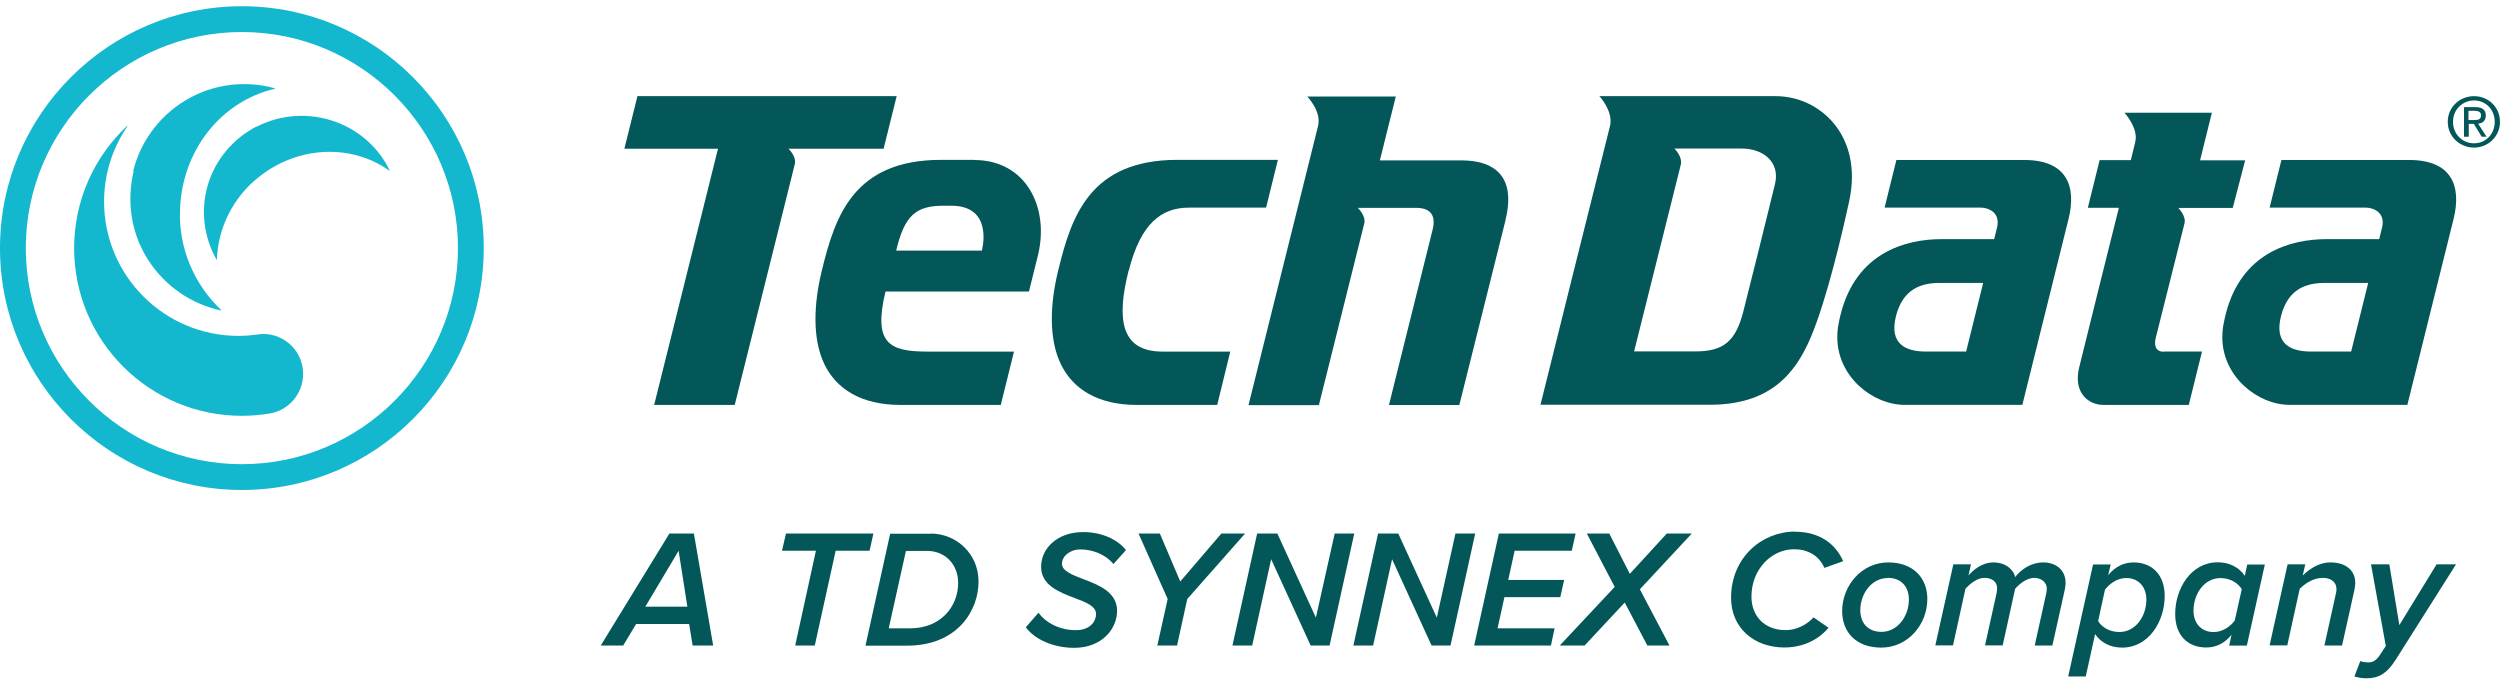
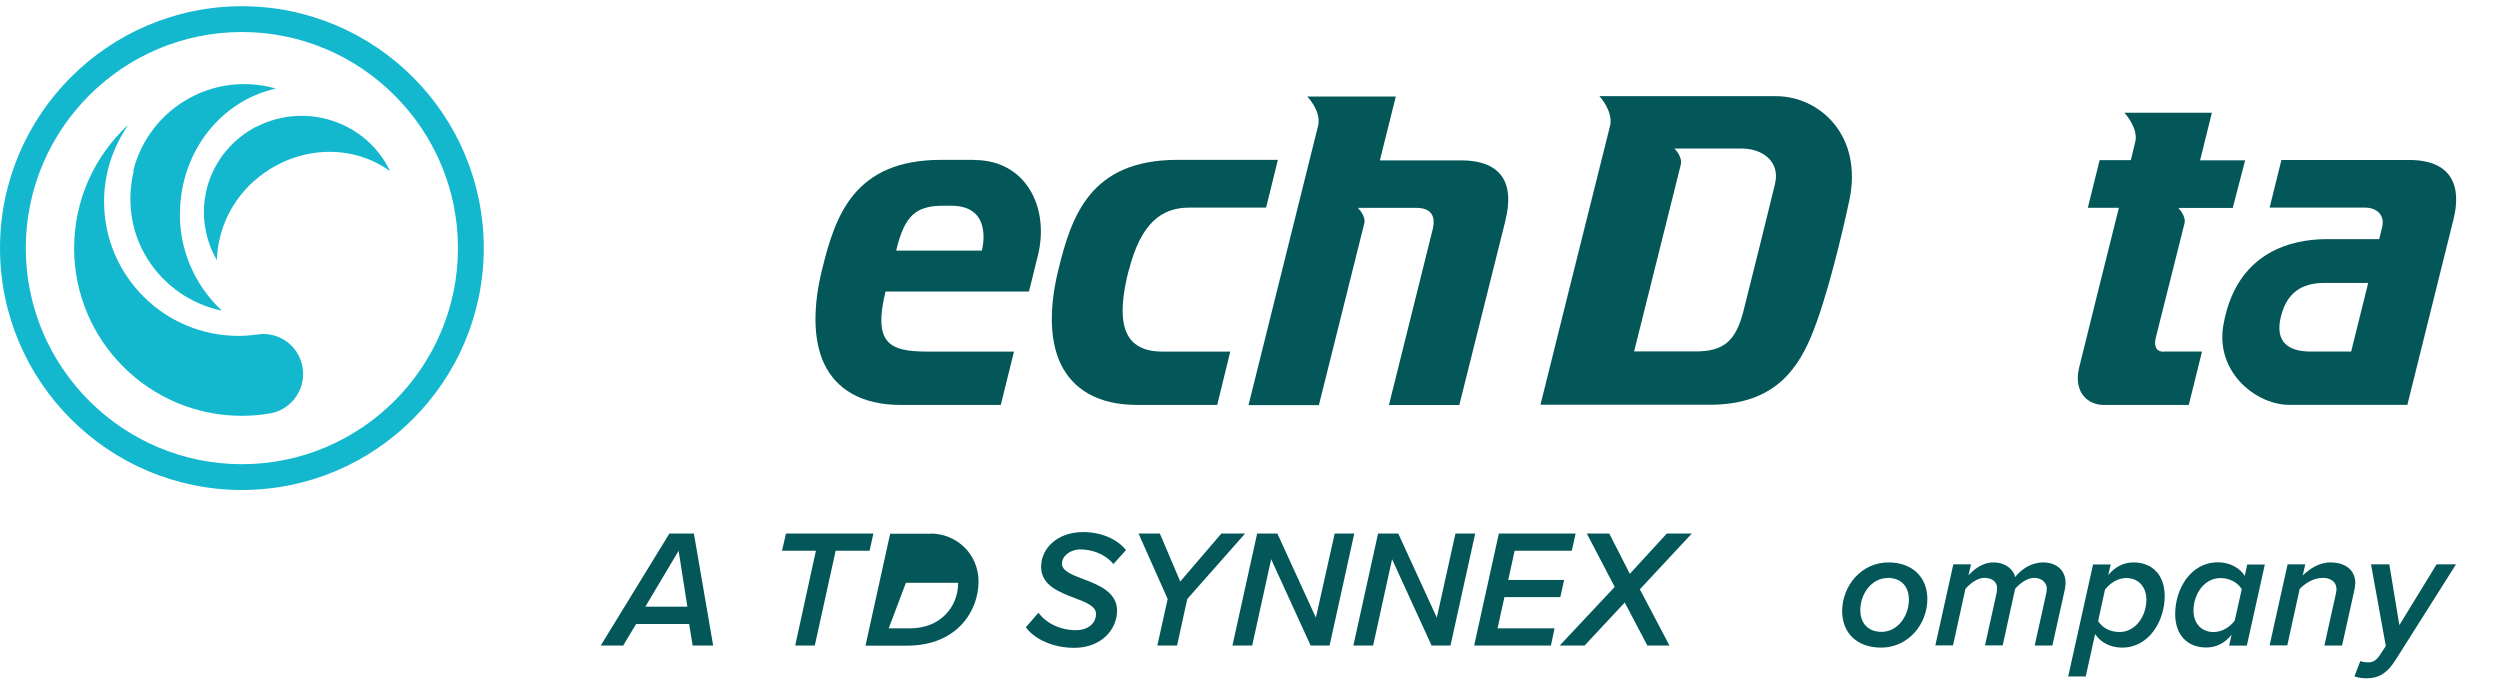
<svg xmlns="http://www.w3.org/2000/svg" width="157" height="43" viewBox="0 0 157 43" fill="none">
-   <path d="M153.719 7.649C153.719 6.719 154.479 6.039 155.369 6.039C156.259 6.039 156.999 6.719 156.999 7.649C156.999 8.579 156.249 9.269 155.369 9.269C154.489 9.269 153.719 8.589 153.719 7.649ZM155.369 8.999C156.099 8.999 156.669 8.429 156.669 7.649C156.669 6.869 156.089 6.309 155.369 6.309C154.649 6.309 154.049 6.879 154.049 7.649C154.049 8.419 154.629 8.999 155.369 8.999ZM155.029 8.589H154.739V6.729H155.449C155.889 6.729 156.109 6.889 156.109 7.259C156.109 7.589 155.899 7.739 155.629 7.769L156.159 8.589H155.849L155.359 7.779H155.039V8.589H155.029ZM155.359 7.539C155.599 7.539 155.809 7.519 155.809 7.239C155.809 7.009 155.599 6.959 155.399 6.959H155.019V7.539H155.349H155.359Z" fill="#035758" />
  <path d="M61.659 15.739H56.279C56.809 13.499 57.539 12.919 59.269 12.919H59.739C62.449 12.919 61.659 15.739 61.659 15.739ZM61.199 10.039H59.099C53.619 10.039 52.449 13.569 51.629 16.919C51.089 19.089 51.009 21.269 51.769 22.869C52.519 24.419 54.069 25.429 56.549 25.429H62.849L63.679 22.079H58.239C55.859 22.079 54.819 21.579 55.609 18.309H64.619C64.619 18.309 64.929 17.069 65.179 16.049C65.929 13.019 64.419 10.049 61.189 10.049" fill="#035758" />
  <path d="M94.556 13.793C94.176 15.332 91.646 25.433 91.646 25.433H87.226C87.226 25.433 89.626 15.812 89.966 14.432C90.216 13.432 89.746 13.053 88.926 13.053H85.266C85.266 13.053 85.796 13.543 85.676 14.033C85.556 14.533 82.826 25.442 82.826 25.442H78.406L82.776 7.902C82.996 6.982 82.096 6.062 82.096 6.062H87.656L86.656 10.072H91.746C94.466 10.072 95.076 11.693 94.546 13.803" fill="#035758" />
-   <path d="M49.511 9.339C49.511 9.339 50.031 9.809 49.911 10.319C49.781 10.829 46.141 25.429 46.141 25.429H41.081L45.091 9.339H39.211L40.031 6.039H56.311L55.491 9.339H49.521H49.511Z" fill="#035758" />
  <path d="M111.472 11.549C111.142 12.899 109.912 17.889 109.482 19.559C109.002 21.429 108.242 22.069 106.472 22.069H102.622C102.622 22.069 105.422 10.859 105.552 10.349C105.682 9.839 105.152 9.329 105.152 9.329H109.392C110.712 9.329 111.802 10.169 111.472 11.539M111.532 6.039H100.442C100.442 6.039 101.292 6.939 101.122 7.859C100.502 10.289 96.742 25.419 96.742 25.419H107.362C111.082 25.419 112.712 23.569 113.722 21.169C114.732 18.779 115.712 14.559 116.132 12.619C117.022 8.489 114.252 6.039 111.532 6.039Z" fill="#035758" />
-   <path d="M123.473 22.077H120.943C119.683 22.077 118.633 21.607 119.063 19.867C119.503 18.107 120.693 17.767 121.833 17.767H124.543L123.473 22.077ZM127.123 10.047H119.093L118.353 13.037H124.333C125.023 13.037 125.623 13.447 125.413 14.297L125.233 15.017H121.943C119.613 15.017 116.583 15.897 115.603 19.697C115.553 19.887 115.513 20.067 115.483 20.237C115.413 20.547 115.383 20.867 115.383 21.187C115.383 23.627 117.573 25.427 119.633 25.427H127.003C127.003 25.427 129.383 15.837 129.903 13.757C130.423 11.667 129.773 10.047 127.123 10.047Z" fill="#035758" />
  <path d="M147.652 22.077H145.122C143.862 22.077 142.813 21.607 143.243 19.867C143.683 18.107 144.872 17.767 146.012 17.767H148.723L147.652 22.077ZM151.303 10.047H143.273L142.533 13.037H148.512C149.202 13.037 149.802 13.447 149.592 14.297L149.413 15.017H146.122C143.792 15.017 140.763 15.897 139.783 19.697C139.733 19.887 139.693 20.067 139.663 20.237C139.593 20.547 139.562 20.867 139.562 21.187C139.562 23.627 141.753 25.427 143.812 25.427H151.182C151.182 25.427 153.563 15.837 154.083 13.757C154.603 11.667 153.953 10.047 151.303 10.047Z" fill="#035758" />
  <path d="M70.891 16.979C71.641 14.019 72.941 13.039 74.671 13.039H79.511L80.251 10.039H73.941C68.461 10.039 67.291 13.569 66.471 16.919C65.931 19.089 65.851 21.269 66.621 22.869C67.371 24.419 68.921 25.429 71.401 25.429H76.441L77.261 22.079C77.261 22.079 73.521 22.079 72.991 22.079C70.321 22.079 70.131 19.929 70.881 16.979" fill="#035758" />
  <path d="M135.896 22.078H138.286L137.456 25.428H132.086C131.146 25.428 130.196 24.658 130.566 23.098C130.866 21.848 133.066 13.048 133.066 13.048H131.116L131.856 10.058H133.816L134.096 8.908C134.306 8.048 133.416 7.078 133.416 7.078H138.906L138.166 10.068H140.996L140.216 13.058H136.796C136.796 13.058 137.306 13.568 137.186 14.028C137.136 14.238 135.756 19.748 135.386 21.198C135.276 21.628 135.326 22.088 135.886 22.088" fill="#035758" />
  <path d="M8.366 10.733C8.606 9.753 9.056 8.843 9.676 8.043C10.296 7.253 11.076 6.593 11.966 6.123C13.576 5.263 15.456 5.053 17.216 5.533H17.256C17.256 5.533 17.266 5.553 17.266 5.563C17.266 5.563 17.266 5.573 17.256 5.583H17.236C13.886 6.363 11.426 9.453 11.306 13.163C11.256 14.343 11.466 15.523 11.926 16.623C12.376 17.703 13.046 18.673 13.896 19.473C13.896 19.473 13.896 19.483 13.896 19.503C12.966 19.303 12.076 18.923 11.296 18.383C10.496 17.833 9.816 17.123 9.296 16.313C8.776 15.493 8.426 14.583 8.276 13.623C8.126 12.663 8.166 11.683 8.396 10.743" fill="#14B8CE" />
  <path d="M16.119 7.954C16.879 7.564 17.719 7.334 18.579 7.284C19.439 7.234 20.299 7.364 21.109 7.664C22.569 8.204 23.769 9.274 24.449 10.654L24.469 10.684C24.469 10.684 24.469 10.694 24.469 10.704C24.469 10.704 24.469 10.704 24.449 10.704H24.429C22.039 9.004 18.659 9.164 16.209 11.154C15.419 11.784 14.789 12.574 14.339 13.474C13.899 14.354 13.659 15.324 13.619 16.304C13.619 16.304 13.619 16.324 13.609 16.324C13.209 15.624 12.949 14.844 12.849 14.044C12.749 13.234 12.819 12.404 13.049 11.624C13.279 10.844 13.669 10.114 14.199 9.474C14.729 8.844 15.379 8.324 16.109 7.944" fill="#14B8CE" />
  <path d="M28.76 15.581C28.76 23.061 22.67 29.151 15.19 29.151C7.71 29.151 1.62 23.061 1.62 15.581C1.62 8.101 7.71 2.011 15.19 2.011C22.67 2.011 28.76 8.101 28.76 15.581ZM15.19 0.391C6.82 0.391 0 7.201 0 15.581C0 23.961 6.81 30.771 15.19 30.771C23.57 30.771 30.38 23.961 30.38 15.581C30.38 7.201 23.57 0.391 15.19 0.391Z" fill="#14B8CE" />
  <path d="M16.526 20.973C16.386 20.973 16.116 21.013 16.116 21.013C15.746 21.063 15.366 21.093 14.976 21.093C10.316 21.093 6.536 17.313 6.536 12.653C6.536 10.893 7.086 9.273 8.006 7.923C8.006 7.923 8.006 7.923 8.006 7.903C8.006 7.893 7.986 7.903 7.986 7.903C5.936 9.823 4.656 12.553 4.656 15.583C4.656 21.403 9.376 26.113 15.186 26.113C15.786 26.113 16.376 26.063 16.956 25.963C18.136 25.763 19.036 24.723 19.036 23.483C19.036 22.093 17.916 20.973 16.526 20.973Z" fill="#14B8CE" />
  <path d="M42.617 34.588L40.527 38.098H43.167L42.617 34.588ZM43.497 40.538L43.277 39.188H39.947L39.137 40.538H37.727L42.037 33.508H43.577L44.787 40.538H43.497Z" fill="#035758" />
  <path d="M49.939 40.538L51.239 34.588H49.109L49.359 33.508H54.849L54.609 34.588H52.479L51.169 40.538H49.939Z" fill="#035758" />
-   <path d="M57.172 39.458C59.032 39.458 60.172 38.138 60.172 36.598C60.172 35.458 59.362 34.598 58.232 34.598H56.892L55.812 39.458H57.172ZM58.452 33.508C60.012 33.508 61.452 34.728 61.452 36.528C61.452 38.328 60.142 40.548 56.952 40.548H54.352L55.902 33.518H58.462L58.452 33.508Z" fill="#035758" />
+   <path d="M57.172 39.458C59.032 39.458 60.172 38.138 60.172 36.598H56.892L55.812 39.458H57.172ZM58.452 33.508C60.012 33.508 61.452 34.728 61.452 36.528C61.452 38.328 60.142 40.548 56.952 40.548H54.352L55.902 33.518H58.462L58.452 33.508Z" fill="#035758" />
  <path d="M65.212 38.474C65.702 39.144 66.582 39.574 67.562 39.574C68.462 39.574 68.832 39.024 68.832 38.564C68.832 38.064 68.202 37.824 67.482 37.554C66.512 37.184 65.382 36.754 65.382 35.594C65.382 34.434 66.402 33.414 68.022 33.414C69.132 33.414 70.142 33.834 70.712 34.544L69.922 35.424C69.422 34.804 68.592 34.504 67.852 34.504C67.192 34.504 66.692 34.924 66.692 35.404C66.692 35.844 67.302 36.094 68.022 36.364C69.002 36.734 70.152 37.184 70.152 38.354C70.152 39.524 69.172 40.684 67.462 40.684C66.132 40.684 64.972 40.144 64.422 39.394L65.212 38.484V38.474Z" fill="#035758" />
  <path d="M72.68 40.538L73.33 37.618L71.5 33.508H72.84L74.12 36.518L76.7 33.508H78.19L74.56 37.618L73.92 40.538H72.68Z" fill="#035758" />
  <path d="M82.308 40.538L79.828 35.118L78.638 40.538H77.398L78.948 33.508H80.218L82.638 38.788L83.819 33.508H85.048L83.498 40.538H82.308Z" fill="#035758" />
  <path d="M89.902 40.538L87.422 35.118L86.232 40.538H84.992L86.542 33.508H87.812L90.232 38.788L91.402 33.508H92.642L91.092 40.538H89.902Z" fill="#035758" />
  <path d="M92.578 40.538L94.128 33.508H98.948L98.708 34.588H95.118L94.718 36.418H98.228L97.988 37.498H94.478L94.048 39.458H97.628L97.398 40.538H92.578Z" fill="#035758" />
  <path d="M103.453 40.538L102.033 37.838L99.513 40.538H97.953L101.403 36.858L99.653 33.508H101.063L102.353 36.038L104.673 33.508H106.243L102.983 37.008L104.843 40.538H103.453Z" fill="#035758" />
-   <path d="M112.731 33.393C114.311 33.393 115.301 34.203 115.751 35.243L114.571 35.663C114.231 34.883 113.521 34.493 112.671 34.493C111.271 34.493 109.991 35.723 109.991 37.473C109.991 38.693 110.821 39.573 112.141 39.573C112.761 39.573 113.431 39.273 113.891 38.773L114.831 39.423C114.051 40.353 112.961 40.663 112.071 40.663C110.161 40.663 108.711 39.443 108.711 37.543C108.711 35.033 110.621 33.383 112.741 33.383" fill="#035758" />
  <path d="M118.548 36.3C117.538 36.3 116.827 37.29 116.827 38.32C116.827 39.15 117.328 39.68 118.158 39.68C119.168 39.68 119.878 38.7 119.878 37.65C119.878 36.82 119.378 36.29 118.548 36.29M118.587 35.32C120.137 35.32 121.037 36.28 121.037 37.62C121.037 39.21 119.827 40.67 118.137 40.67C116.587 40.67 115.688 39.72 115.688 38.38C115.688 36.79 116.897 35.32 118.587 35.32Z" fill="#035758" />
  <path d="M127.779 40.54L128.499 37.29C128.509 37.24 128.539 37.11 128.539 36.97C128.539 36.55 128.169 36.29 127.749 36.29C127.309 36.29 126.849 36.63 126.549 36.98L125.769 40.53H124.659L125.379 37.28C125.399 37.16 125.419 37.08 125.419 36.91C125.409 36.57 125.139 36.29 124.619 36.29C124.179 36.29 123.729 36.64 123.429 36.98L122.649 40.53H121.539L122.669 35.44H123.779L123.619 36.14C123.899 35.82 124.449 35.32 125.189 35.32C126.149 35.32 126.539 36.01 126.539 36.22V36.25C126.939 35.75 127.549 35.32 128.319 35.32C129.089 35.32 129.719 35.77 129.719 36.61C129.719 36.74 129.689 36.93 129.669 37.03L128.889 40.54H127.779Z" fill="#035758" />
  <path d="M133.533 36.3C132.983 36.3 132.503 36.63 132.193 37.03L131.763 39C131.993 39.39 132.483 39.69 133.103 39.69C134.103 39.69 134.793 38.71 134.793 37.65C134.793 36.83 134.263 36.3 133.543 36.3M130.993 42.48H129.883L131.443 35.45H132.553L132.393 36.12C132.823 35.6 133.353 35.32 133.993 35.32C135.143 35.32 135.943 36.09 135.943 37.43C135.943 39.01 134.953 40.67 133.263 40.67C132.523 40.67 131.913 40.34 131.573 39.82L130.983 42.49L130.993 42.48Z" fill="#035758" />
  <path d="M139.012 39.693C139.552 39.693 140.042 39.373 140.342 38.972L140.782 37.002C140.552 36.612 140.062 36.303 139.442 36.303C138.442 36.303 137.752 37.282 137.752 38.352C137.752 39.172 138.272 39.693 139.012 39.693ZM141.122 35.453H142.232L141.102 40.542H139.992L140.142 39.862C139.722 40.383 139.192 40.663 138.552 40.663C137.392 40.663 136.602 39.903 136.602 38.562C136.602 36.972 137.582 35.312 139.282 35.312C140.012 35.312 140.632 35.642 140.972 36.163L141.132 35.432L141.122 35.453Z" fill="#035758" />
  <path d="M145.971 40.54L146.681 37.34C146.701 37.25 146.731 37.13 146.731 37.02C146.731 36.5 146.321 36.29 145.881 36.29C145.271 36.29 144.761 36.64 144.421 36.98L143.641 40.53H142.531L143.661 35.44H144.771L144.611 36.14C145.031 35.74 145.611 35.32 146.351 35.32C147.301 35.32 147.911 35.81 147.911 36.61C147.911 36.7 147.881 36.93 147.861 37.03L147.081 40.54H145.971Z" fill="#035758" />
  <path d="M148.229 41.517C148.349 41.568 148.549 41.597 148.739 41.597C149.009 41.597 149.209 41.487 149.429 41.178L149.829 40.568L148.899 35.438H150.049L150.679 39.258L153.019 35.438H154.239L150.439 41.447C149.919 42.267 149.399 42.597 148.629 42.597C148.369 42.597 148.069 42.557 147.859 42.477L148.229 41.508V41.517Z" fill="#035758" />
</svg>